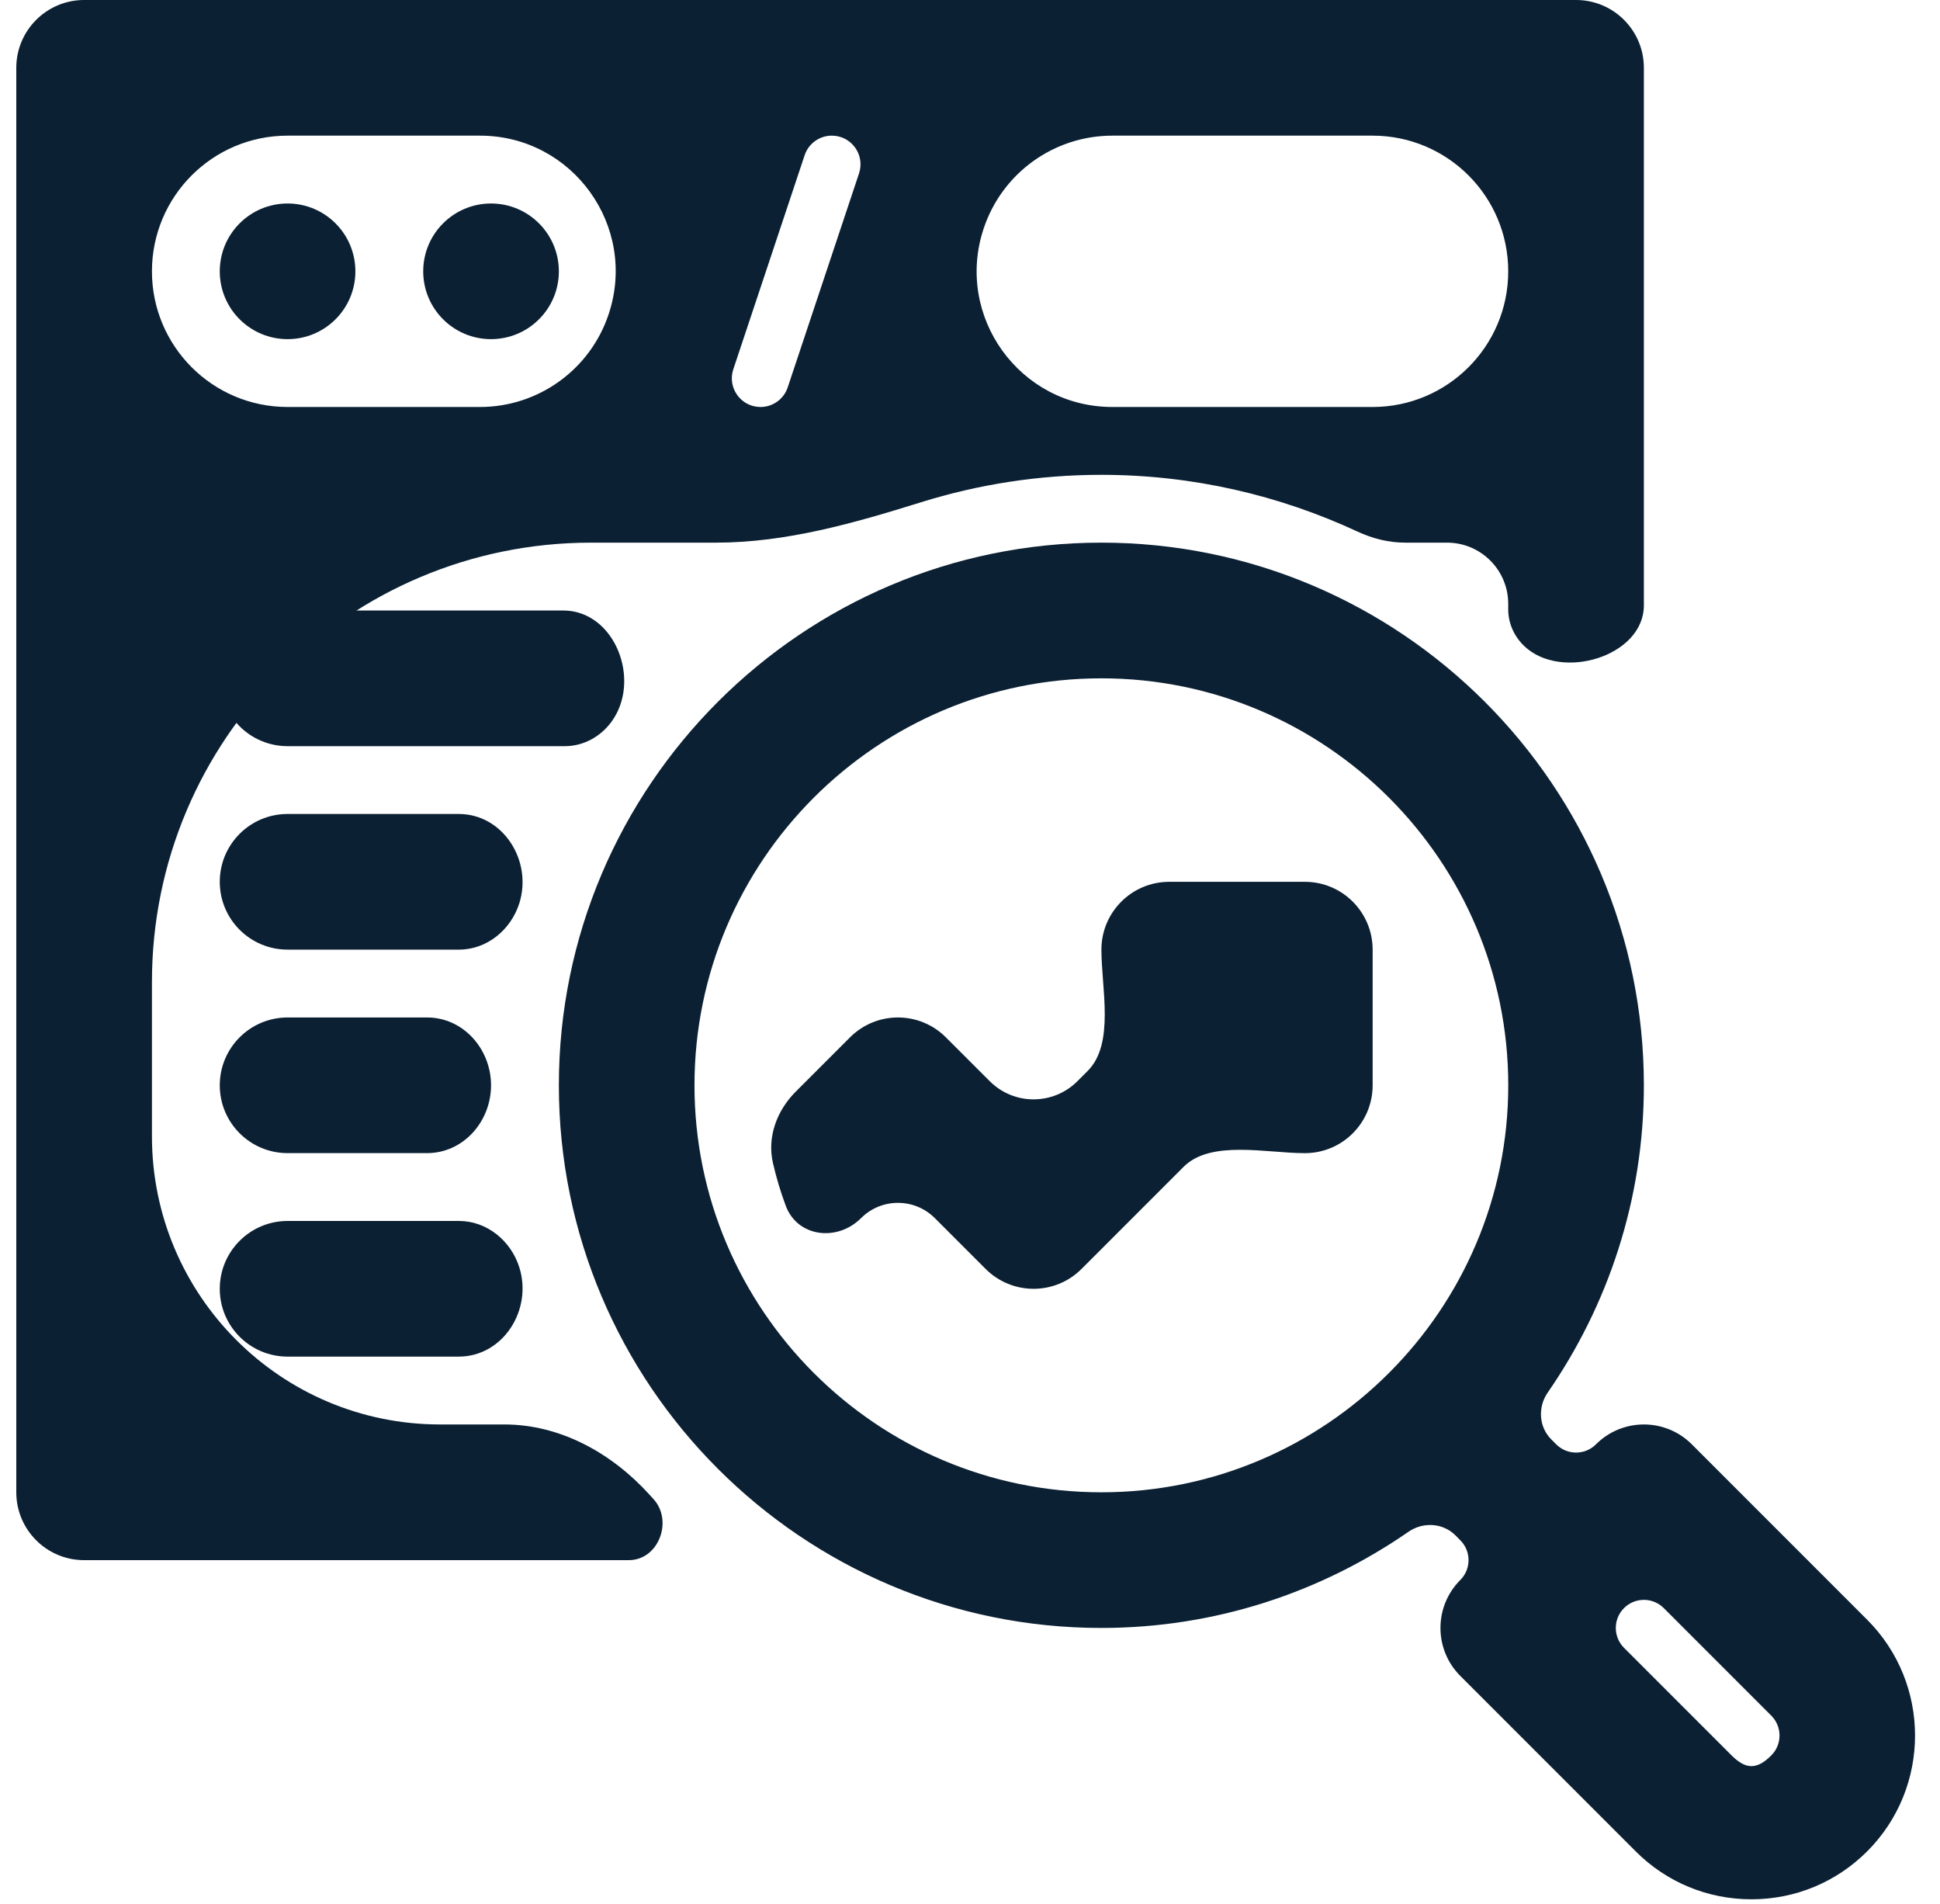
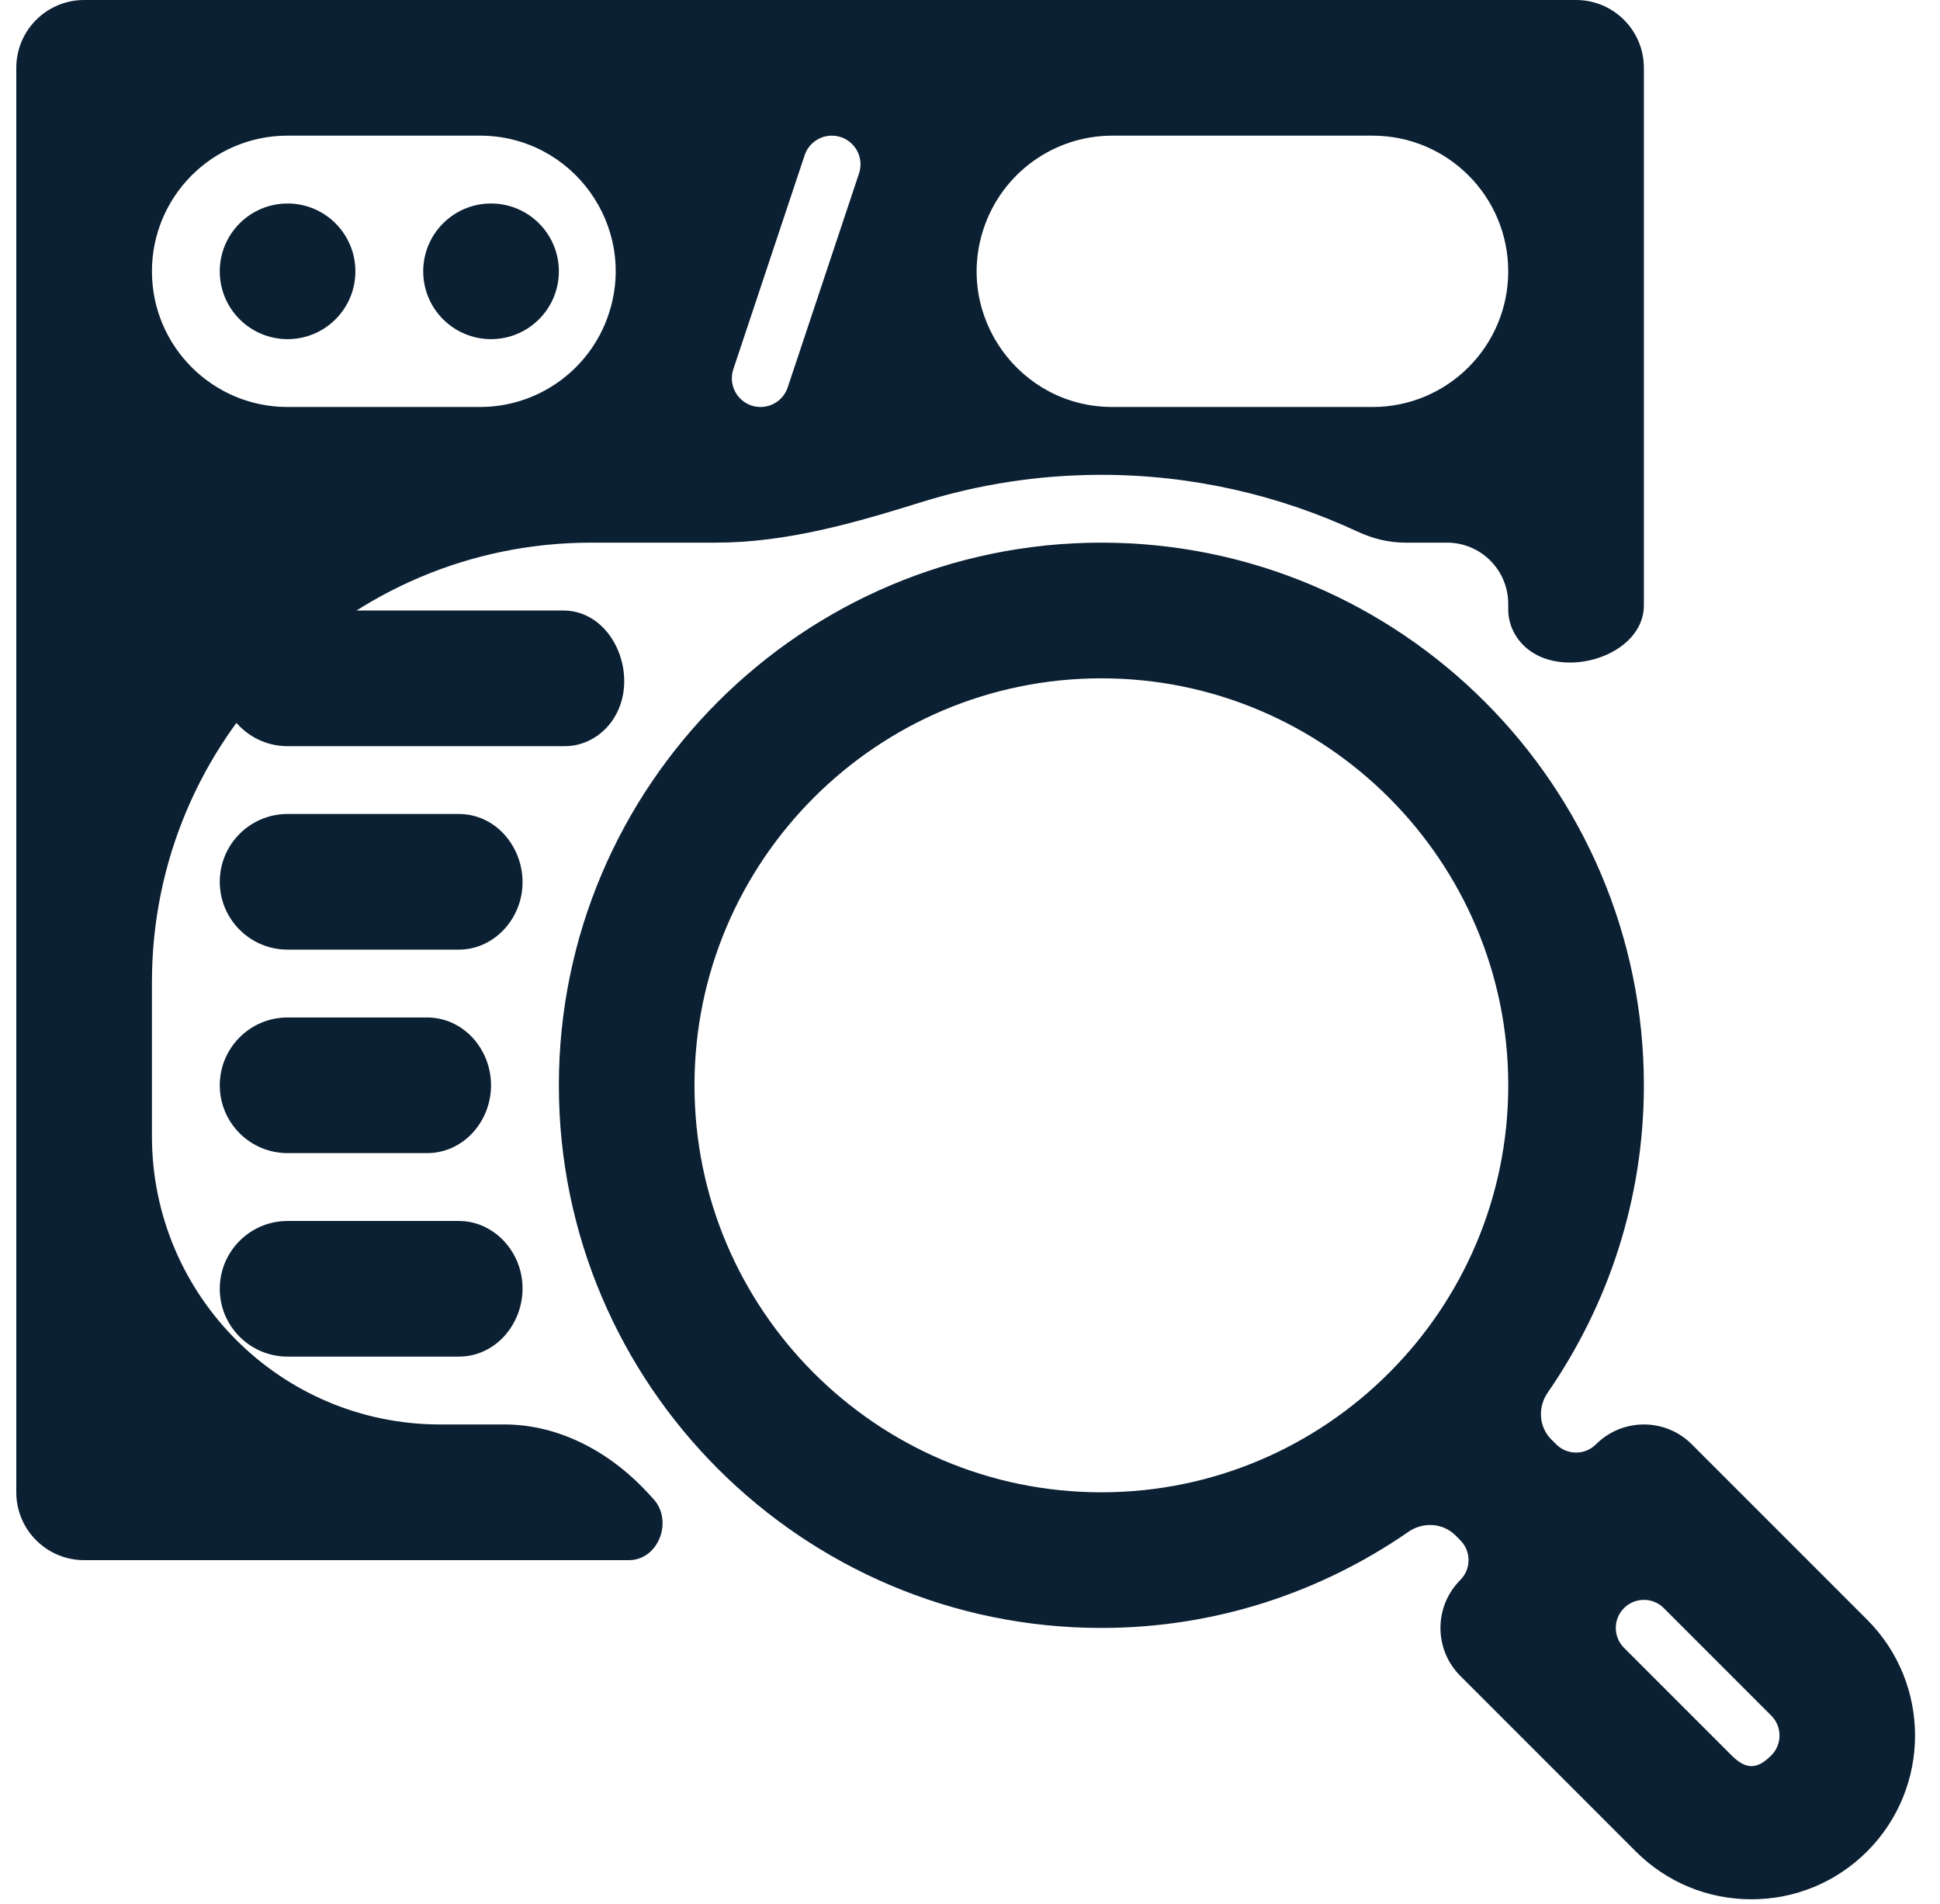
<svg xmlns="http://www.w3.org/2000/svg" width="53" height="52" viewBox="0 0 53 52" fill="none">
  <path d="M7.857 9.263C8.88 9.263 9.709 8.434 9.709 7.411C9.709 6.388 8.88 5.558 7.857 5.558C6.833 5.558 6.004 6.388 6.004 7.411C6.004 8.434 6.833 9.263 7.857 9.263Z" fill="#0B2033" />
  <path d="M13.415 9.263C14.438 9.263 15.268 8.434 15.268 7.411C15.268 6.388 14.438 5.558 13.415 5.558C12.392 5.558 11.562 6.388 11.562 7.411C11.562 8.434 12.392 9.263 13.415 9.263Z" fill="#0B2033" />
  <path d="M7.857 37.053H12.532C13.746 37.053 14.553 35.775 14.188 34.616V34.616C13.959 33.889 13.303 33.348 12.54 33.348H7.857C6.833 33.348 6.004 34.178 6.004 35.201C6.004 36.224 6.833 37.053 7.857 37.053Z" fill="#0B2033" />
  <path d="M7.857 27.79C6.833 27.79 6.004 28.62 6.004 29.643C6.004 30.666 6.833 31.495 7.857 31.495H11.667C12.658 31.495 13.415 30.633 13.415 29.643V29.643V29.643C13.415 28.652 12.658 27.79 11.667 27.79H7.857Z" fill="#0B2033" />
  <path d="M7.857 22.232C6.833 22.232 6.004 23.061 6.004 24.085C6.004 25.108 6.833 25.937 7.857 25.937H12.54C13.303 25.937 13.959 25.396 14.188 24.669V24.669C14.553 23.511 13.746 22.232 12.532 22.232H7.857Z" fill="#0B2033" />
  <path d="M16.697 19.725C17.541 18.589 16.801 16.674 15.386 16.674H7.857C6.833 16.674 6.004 17.504 6.004 18.527C6.004 19.55 6.833 20.38 7.857 20.38H15.434C15.934 20.38 16.398 20.126 16.697 19.725V19.725Z" fill="#0B2033" />
  <path d="M51.011 44.24L46.22 39.449C45.497 38.725 44.324 38.725 43.601 39.449V39.449C43.301 39.749 42.815 39.749 42.515 39.449L42.38 39.314C42.039 38.973 42.008 38.432 42.283 38.035C43.934 35.647 44.91 32.759 44.91 29.643C44.91 21.47 38.261 14.821 30.089 14.821C21.917 14.821 15.268 21.47 15.268 29.643C15.268 37.815 21.917 44.464 30.089 44.464C33.206 44.464 36.093 43.488 38.481 41.836C38.878 41.562 39.419 41.593 39.761 41.934L39.895 42.069C40.195 42.368 40.195 42.855 39.895 43.154V43.154C39.172 43.878 39.172 45.05 39.895 45.774L44.686 50.565C45.529 51.41 46.653 51.875 47.849 51.875C49.043 51.875 50.166 51.41 51.011 50.565C52.754 48.821 52.754 45.984 51.011 44.24ZM18.973 29.643C18.973 23.513 23.959 18.527 30.089 18.527C36.219 18.527 41.205 23.513 41.205 29.643C41.205 35.773 36.219 40.759 30.089 40.759C23.959 40.759 18.973 35.773 18.973 29.643ZM48.392 47.944C47.997 48.34 47.695 48.332 47.306 47.945L44.368 45.007C44.068 44.707 44.068 44.221 44.368 43.921V43.921C44.667 43.622 45.154 43.622 45.453 43.921L48.392 46.86C48.69 47.159 48.69 47.646 48.392 47.944Z" fill="#0B2033" />
-   <path d="M35.648 24.085H31.942C30.918 24.085 30.09 24.915 30.09 25.938V25.938C30.09 26.987 30.458 28.507 29.716 29.249L29.435 29.53C28.773 30.192 27.7 30.192 27.039 29.53L25.841 28.333C25.118 27.609 23.945 27.609 23.222 28.333L21.739 29.816C21.225 30.33 20.953 31.054 21.116 31.762C21.208 32.164 21.325 32.555 21.467 32.934C21.788 33.793 22.875 33.919 23.523 33.271V33.271C24.08 32.714 24.983 32.714 25.54 33.271L26.927 34.658C27.651 35.382 28.823 35.382 29.547 34.658L32.336 31.869C33.078 31.127 34.598 31.496 35.648 31.496V31.496C36.672 31.496 37.5 30.666 37.5 29.643V25.938C37.5 24.915 36.672 24.085 35.648 24.085Z" fill="#0B2033" />
  <path d="M17.848 40.938C17.812 40.9 17.778 40.861 17.743 40.823V40.823C16.716 39.69 15.308 38.906 13.779 38.906H12.023C7.675 38.906 4.151 35.382 4.151 31.034V26.822C4.151 20.194 9.523 14.821 16.151 14.821H19.564C21.475 14.821 23.335 14.288 25.159 13.719C26.716 13.233 28.37 12.969 30.088 12.969C32.592 12.969 34.961 13.531 37.091 14.521C37.498 14.71 37.938 14.821 38.387 14.821H39.532C40.456 14.821 41.204 15.57 41.204 16.493V16.645C41.204 17.024 41.366 17.381 41.639 17.643V17.643C42.645 18.611 44.91 17.93 44.91 16.534V1.853C44.91 0.83 44.081 0 43.057 0H2.298C1.275 0 0.445 0.83 0.445 1.853V40.759C0.445 41.782 1.275 42.612 2.298 42.612H17.18C17.993 42.612 18.399 41.535 17.848 40.938V40.938ZM26.874 6.239C27.378 4.726 28.794 3.705 30.389 3.705H37.499C39.545 3.705 41.204 5.364 41.204 7.411V7.411C41.204 9.457 39.545 11.116 37.499 11.116H30.389C27.86 11.116 26.074 8.638 26.874 6.239V6.239ZM21.982 4.241C22.088 3.921 22.388 3.705 22.725 3.705V3.705C23.26 3.705 23.638 4.229 23.468 4.737L21.52 10.58C21.414 10.9 21.114 11.116 20.777 11.116V11.116C20.242 11.116 19.865 10.592 20.034 10.085L21.982 4.241ZM4.151 7.411C4.151 5.364 5.81 3.705 7.856 3.705H13.113C15.642 3.705 17.428 6.183 16.628 8.582V8.582C16.124 10.095 14.708 11.116 13.113 11.116H7.856C5.81 11.116 4.151 9.457 4.151 7.411V7.411Z" fill="#0B2033" />
</svg>